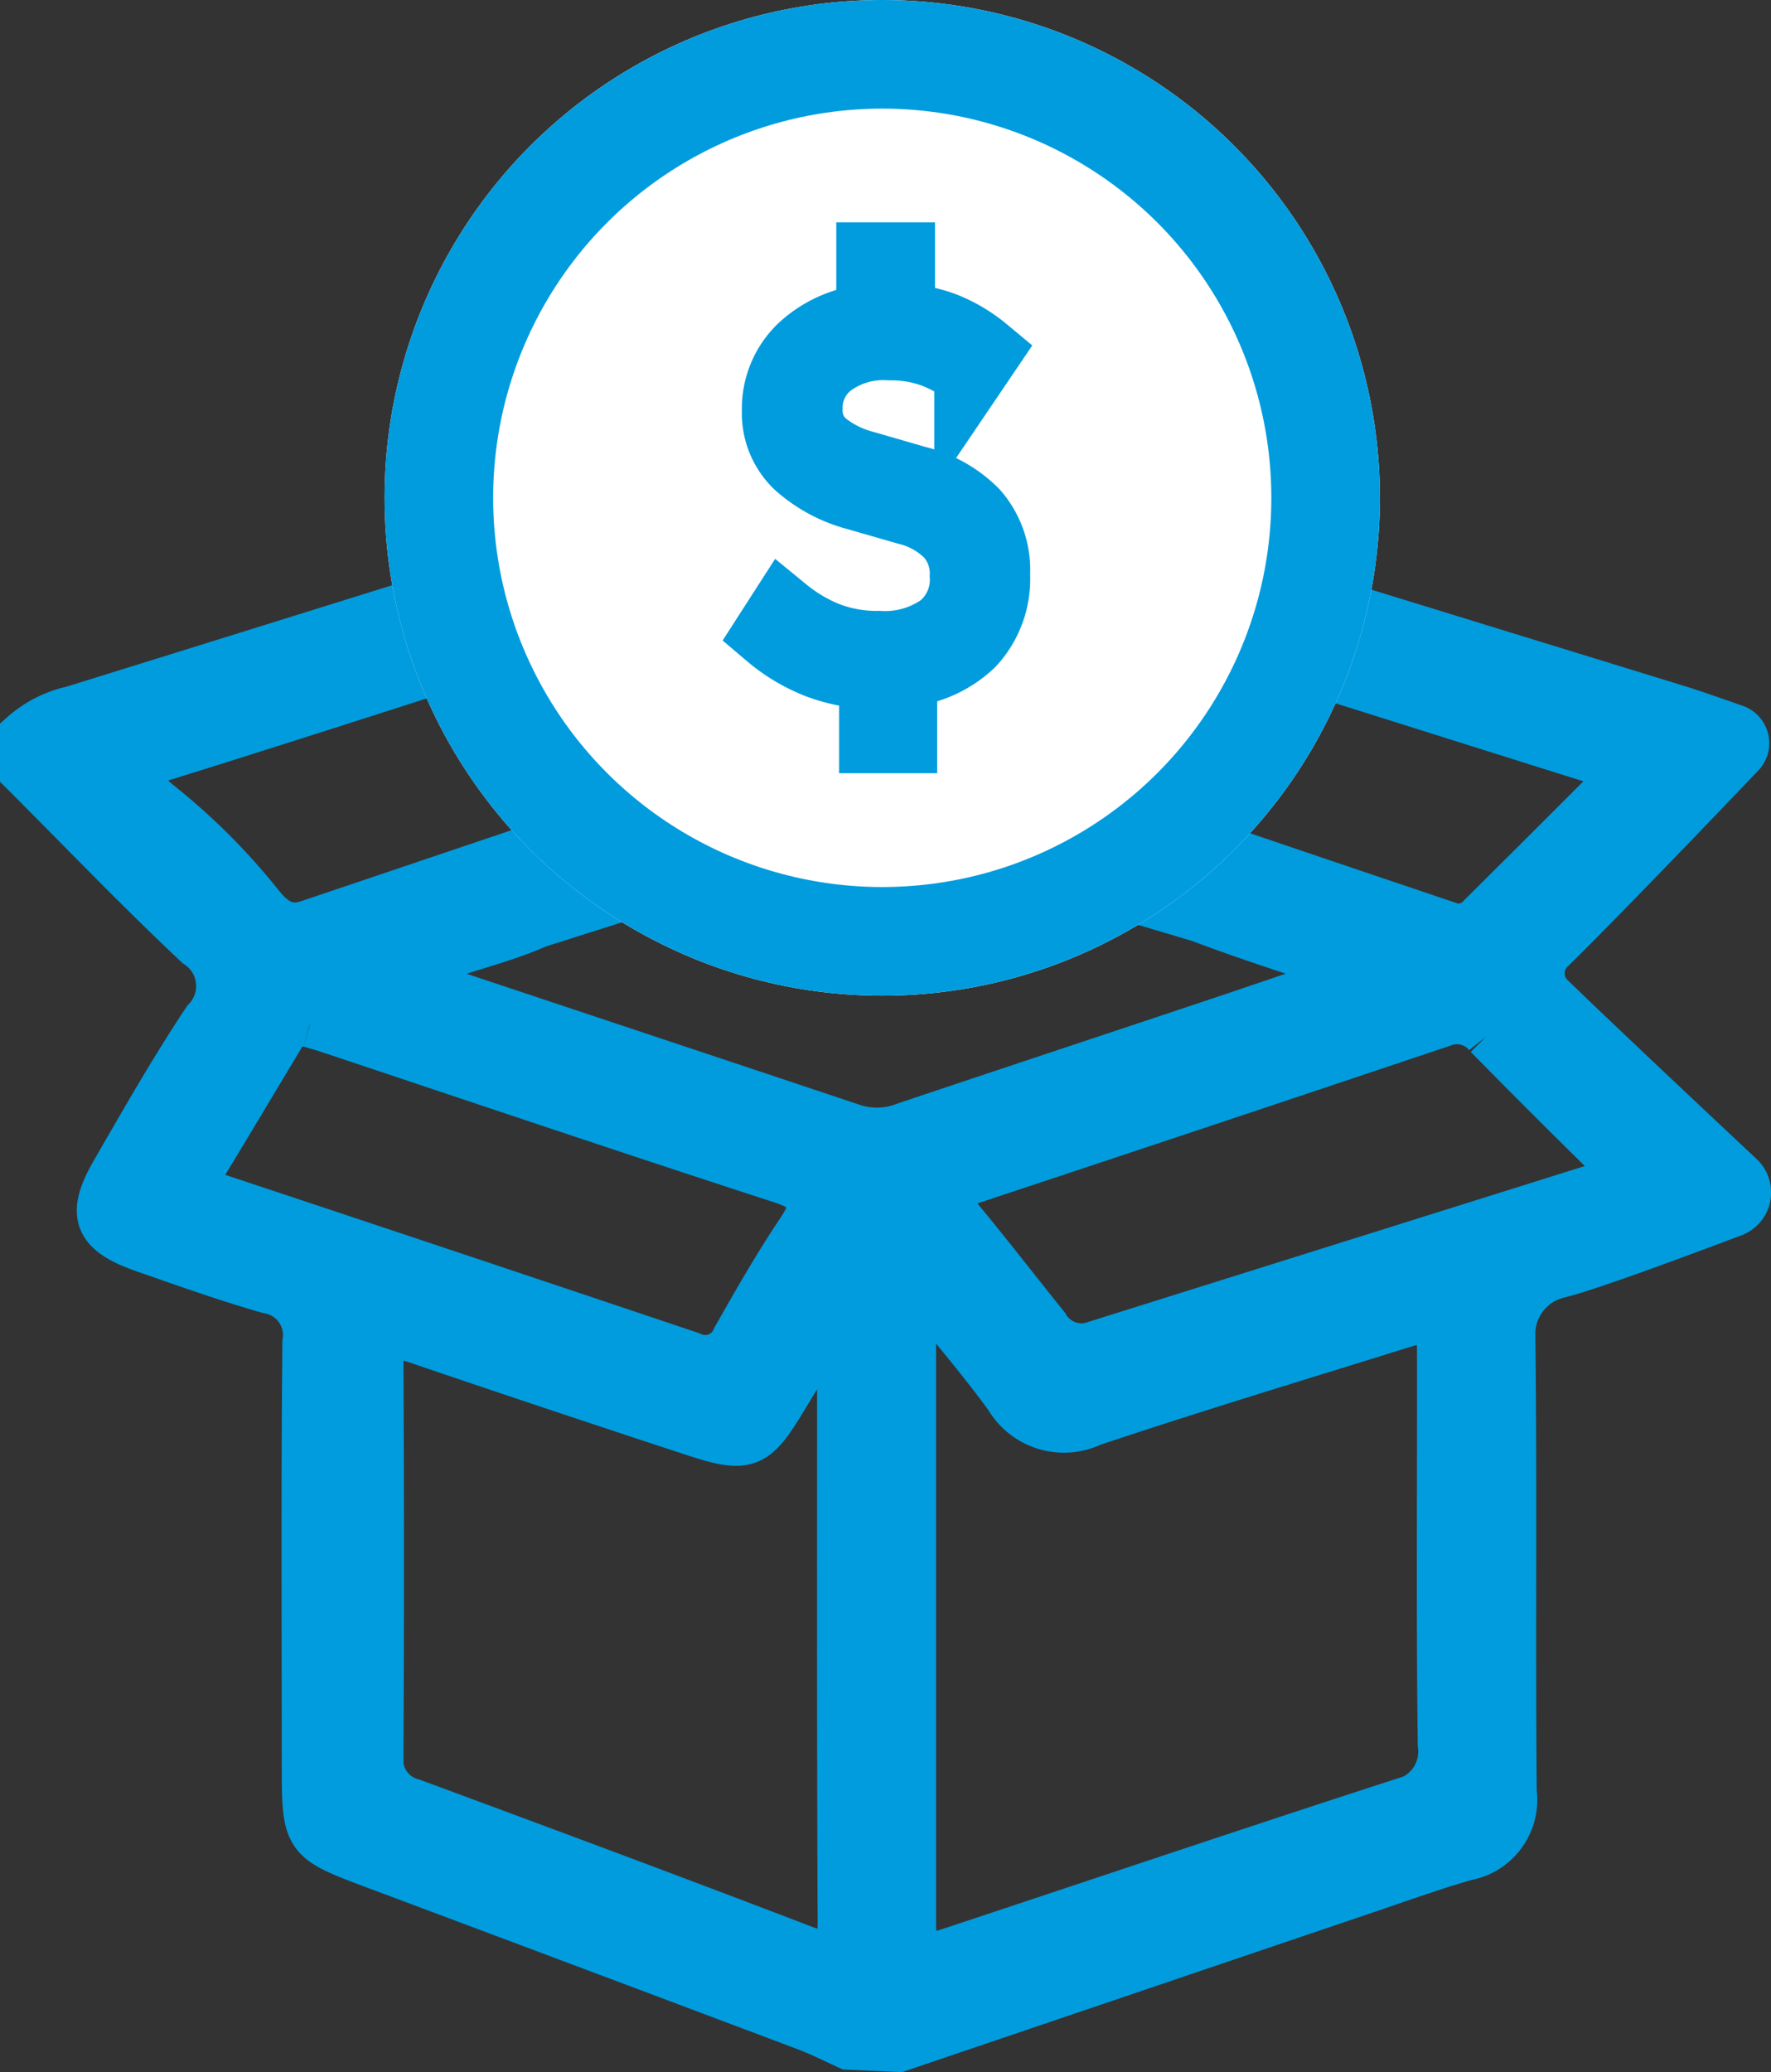
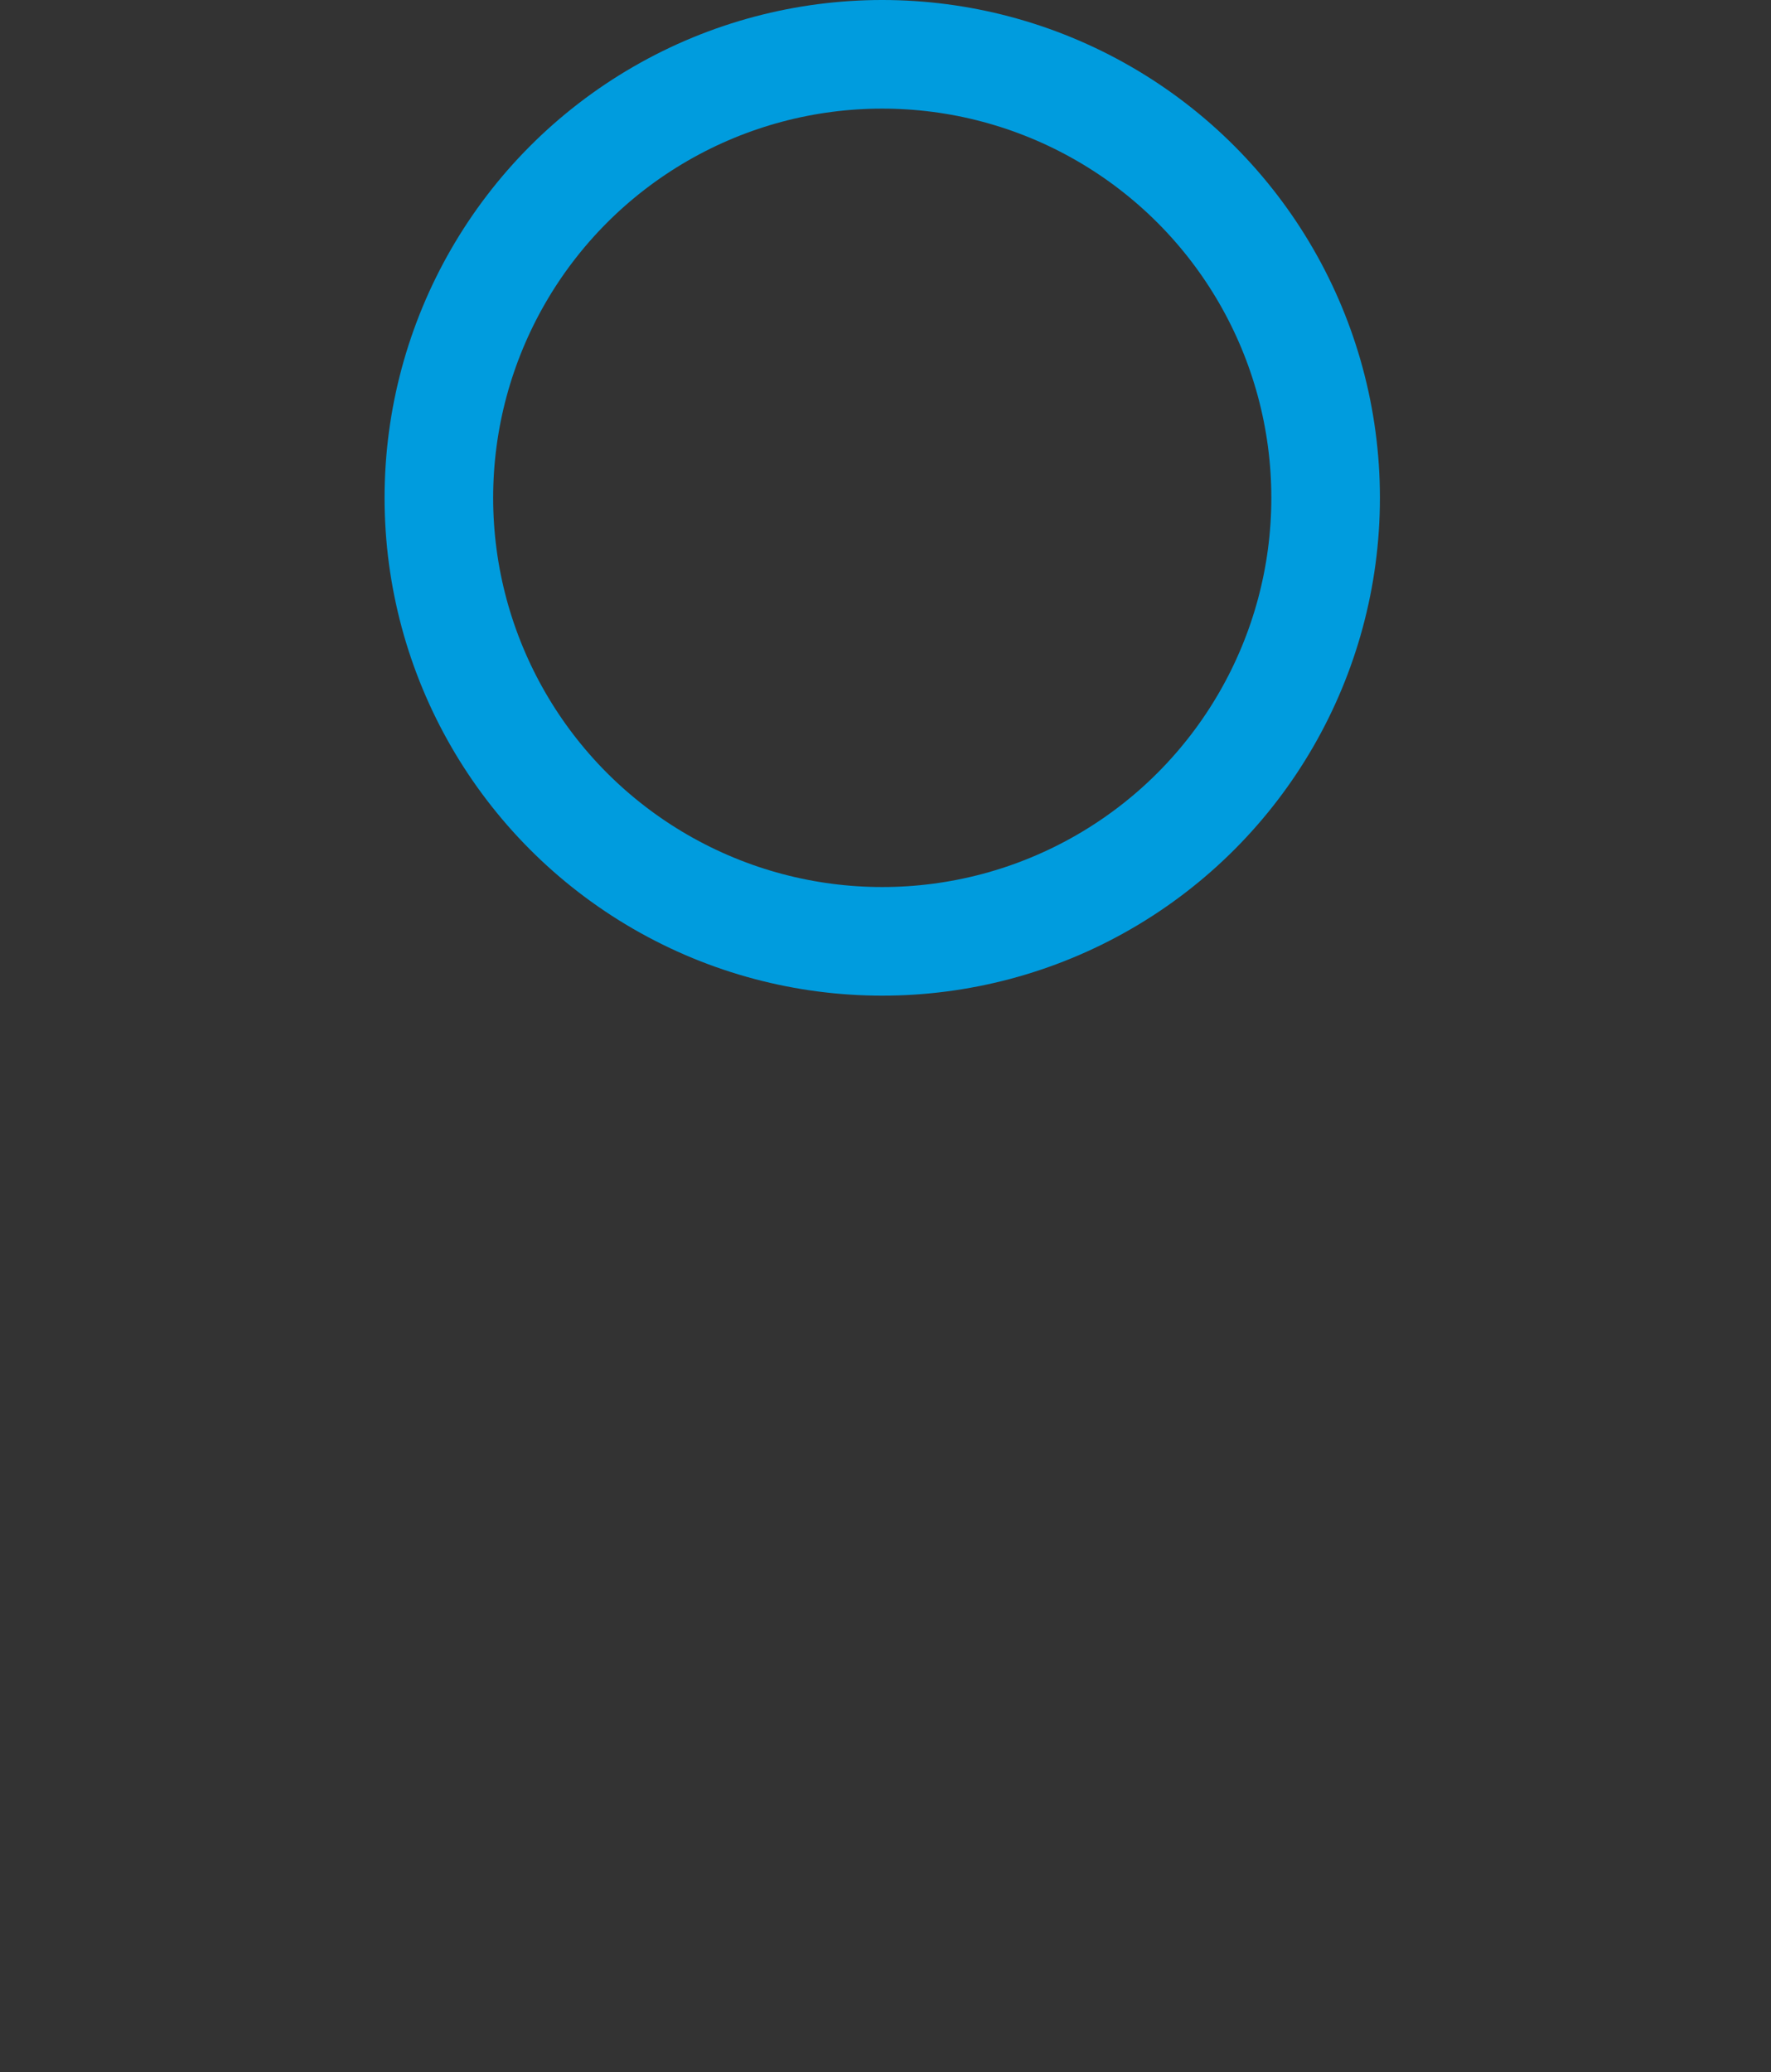
<svg xmlns="http://www.w3.org/2000/svg" width="19.572" height="22.893" viewBox="0 0 19.572 22.893">
  <rect x="0" y="0" width="19.572" height="22.893" fill="#333333" stroke="none" />
  <g id="Grupo_376" data-name="Grupo 376" transform="translate(-466.75 -492)">
-     <path id="Caminho_237" data-name="Caminho 237" d="M6.951.219,9.02,2.177a.434.434,0,0,0,.611-.015l1.919-2A.536.536,0,0,1,12.082.02L13.775.5q2.274.7,4.549,1.4c.116.036.391.131.6.205A.187.187,0,0,1,19,2.413c-.457.479-1.579,1.65-2.1,2.159a.351.351,0,0,0,0,.507c.492.478,1.567,1.488,2.092,1.98a.256.256,0,0,1-.085.427c-.569.214-1.6.6-1.939.681a.663.663,0,0,0-.5.654c.02,1.683,0,3.365.015,5.048a.652.652,0,0,1-.53.73c-.375.107-.743.241-1.113.366L9.683,16.713l-.559-.025c-.158-.072-.314-.151-.476-.212q-2.409-.907-4.821-1.809c-.688-.259-.712-.291-.713-1.034,0-1.577-.009-3.155.007-4.732a.494.494,0,0,0-.41-.567c-.469-.134-.931-.3-1.391-.46C.809,7.692.732,7.49,1,7.024c.328-.568.653-1.139,1.016-1.685a.535.535,0,0,0-.089-.82C1.267,3.9.642,3.246,0,2.605c0-.165,0-.26,0-.426A1.234,1.234,0,0,1,.55,1.9Q3.228,1.068,5.9.232L6.373.086a.587.587,0,0,1,.578.134m3,8.122-.092.049c0,.1-.013.193-.014.289q0,3.289,0,6.577c0,.475.02.489.475.339,1.63-.54,3.256-1.089,4.89-1.618a.562.562,0,0,0,.458-.63c-.018-1.424-.006-2.849-.008-4.273,0-.463-.022-.479-.487-.334-1.119.349-2.242.688-3.354,1.06a.726.726,0,0,1-.938-.289c-.291-.4-.619-.781-.931-1.17m-.943.217c-.239.4-.421.7-.607,1.006-.3.492-.4.535-.958.353q-1.554-.509-3.1-1.035c-.277-.095-.384-.033-.383.268q.011,2.16,0,4.321a.468.468,0,0,0,.353.5c1.442.533,2.883,1.069,4.319,1.619.334.128.407.033.405-.3-.01-2.139-.005-4.279-.006-6.418,0-.066-.008-.132-.021-.312m2.705.383a.551.551,0,0,0,.1-.017L17.4,7.174c.281-.088.221-.221.055-.383q-.642-.631-1.273-1.273a.423.423,0,0,0-.485-.13q-2.6.873-5.2,1.734c-.255.084-.313.2-.129.416.321.386.627.785.943,1.176a.452.452,0,0,0,.4.228M3.171,5.395a.268.268,0,0,0-.316.148c-.281.466-.559.934-.842,1.4-.133.218-.015.292.175.355q2.6.863,5.2,1.737A.352.352,0,0,0,7.87,8.85c.227-.4.455-.8.712-1.183.213-.316.13-.443-.213-.554-1.671-.543-3.336-1.105-5-1.66-.079-.026-.16-.048-.194-.058m2.518-1.1c-.355.159-.741.246-1.108.38-.105.038-.257.015-.307.175a.525.525,0,0,0,.1.067c1.6.534,3.2,1.065,4.8,1.6A.845.845,0,0,0,9.751,6.5c1.111-.373,2.224-.741,3.335-1.112.51-.17,1.019-.345,1.528-.517q0-.044,0-.087c-.537-.182-1.079-.351-1.608-.553L9.333,3.139ZM8.122,2.322,6.835,1.01A.422.422,0,0,0,6.4.9C5.545,1.18,2.69,2.1,1.487,2.471c-.3.093-.265.235.032.477A7.051,7.051,0,0,1,2.628,4.056c.158.2.308.285.531.209L8.053,2.613a.177.177,0,0,0,.069-.292m5.116,1.109c.858.293,1.717.582,2.576.872a.33.33,0,0,0,.3-.114q.7-.694,1.393-1.389c.143-.143.105-.248-.076-.3C16.224,2.121,12.13.83,12.13.83A.126.126,0,0,0,12,.863L10.576,2.354a.126.126,0,0,0,.051.207Z" transform="translate(467 497.928)" fill="#009cde" stroke="#009cde" stroke-width="0.5" />
    <g id="Elipse_52" data-name="Elipse 52" transform="translate(471 492)" fill="#fff" stroke="#009cde" stroke-width="1.2">
-       <circle cx="5.5" cy="5.5" r="5.5" stroke="none" />
      <circle cx="5.5" cy="5.5" r="4.9" fill="none" />
    </g>
-     <path id="Caminho_96" data-name="Caminho 96" d="M1.13,0h.291V.675a1.509,1.509,0,0,1,.506.1,1.647,1.647,0,0,1,.435.261l-.149.22a1.513,1.513,0,0,0-.408-.23A1.38,1.38,0,0,0,1.319.946a1.011,1.011,0,0,0-.678.2A.641.641,0,0,0,.4,1.657a.517.517,0,0,0,.169.409,1.221,1.221,0,0,0,.465.235l.584.169a1.327,1.327,0,0,1,.626.355.938.938,0,0,1,.228.667,1.014,1.014,0,0,1-.27.741,1.2,1.2,0,0,1-.757.327v.726H1.161V4.577a1.784,1.784,0,0,1-.626-.115A1.9,1.9,0,0,1,0,4.142l.148-.23a1.815,1.815,0,0,0,.476.281,1.557,1.557,0,0,0,.583.1,1.1,1.1,0,0,0,.7-.2.7.7,0,0,0,.256-.586A.676.676,0,0,0,2,3.038a1,1,0,0,0-.473-.271L.946,2.6A1.545,1.545,0,0,1,.32,2.26a.764.764,0,0,1-.233-.583A.9.9,0,0,1,.371,1,1.23,1.23,0,0,1,1.13.68Z" transform="translate(475.262 494.856)" fill="#fff" stroke="#009cde" stroke-width="0.8" />
  </g>
</svg>